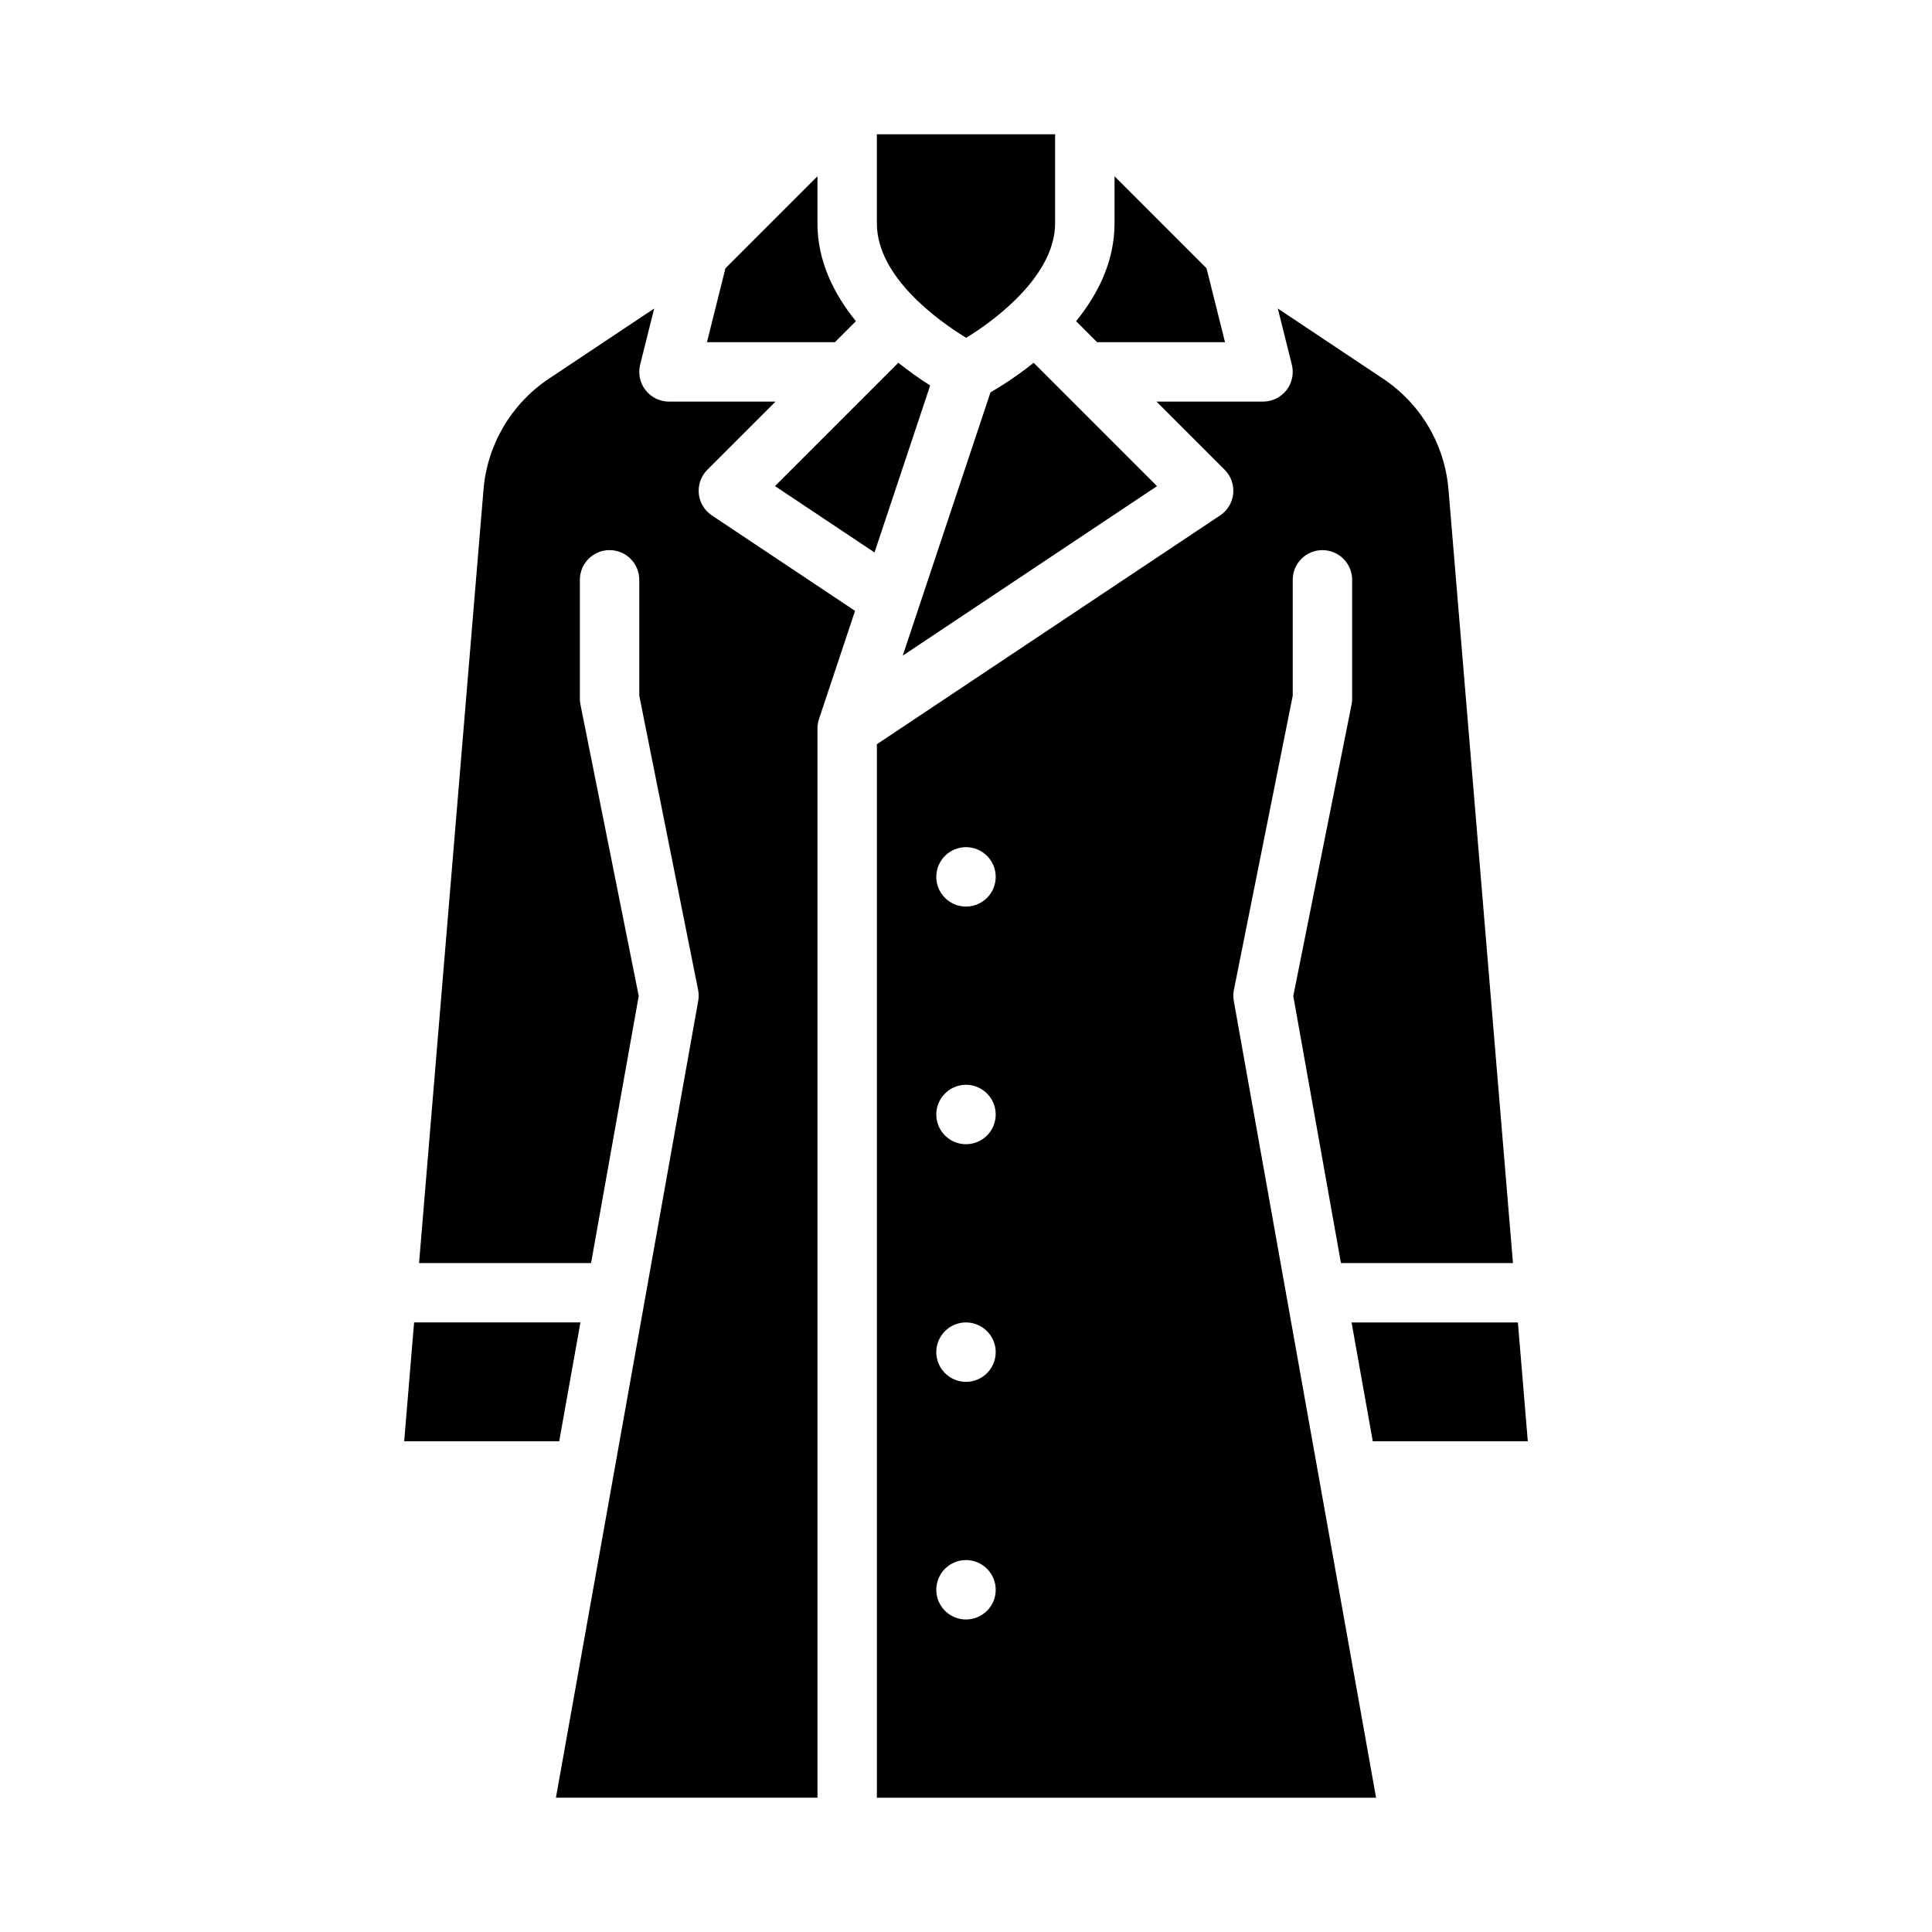
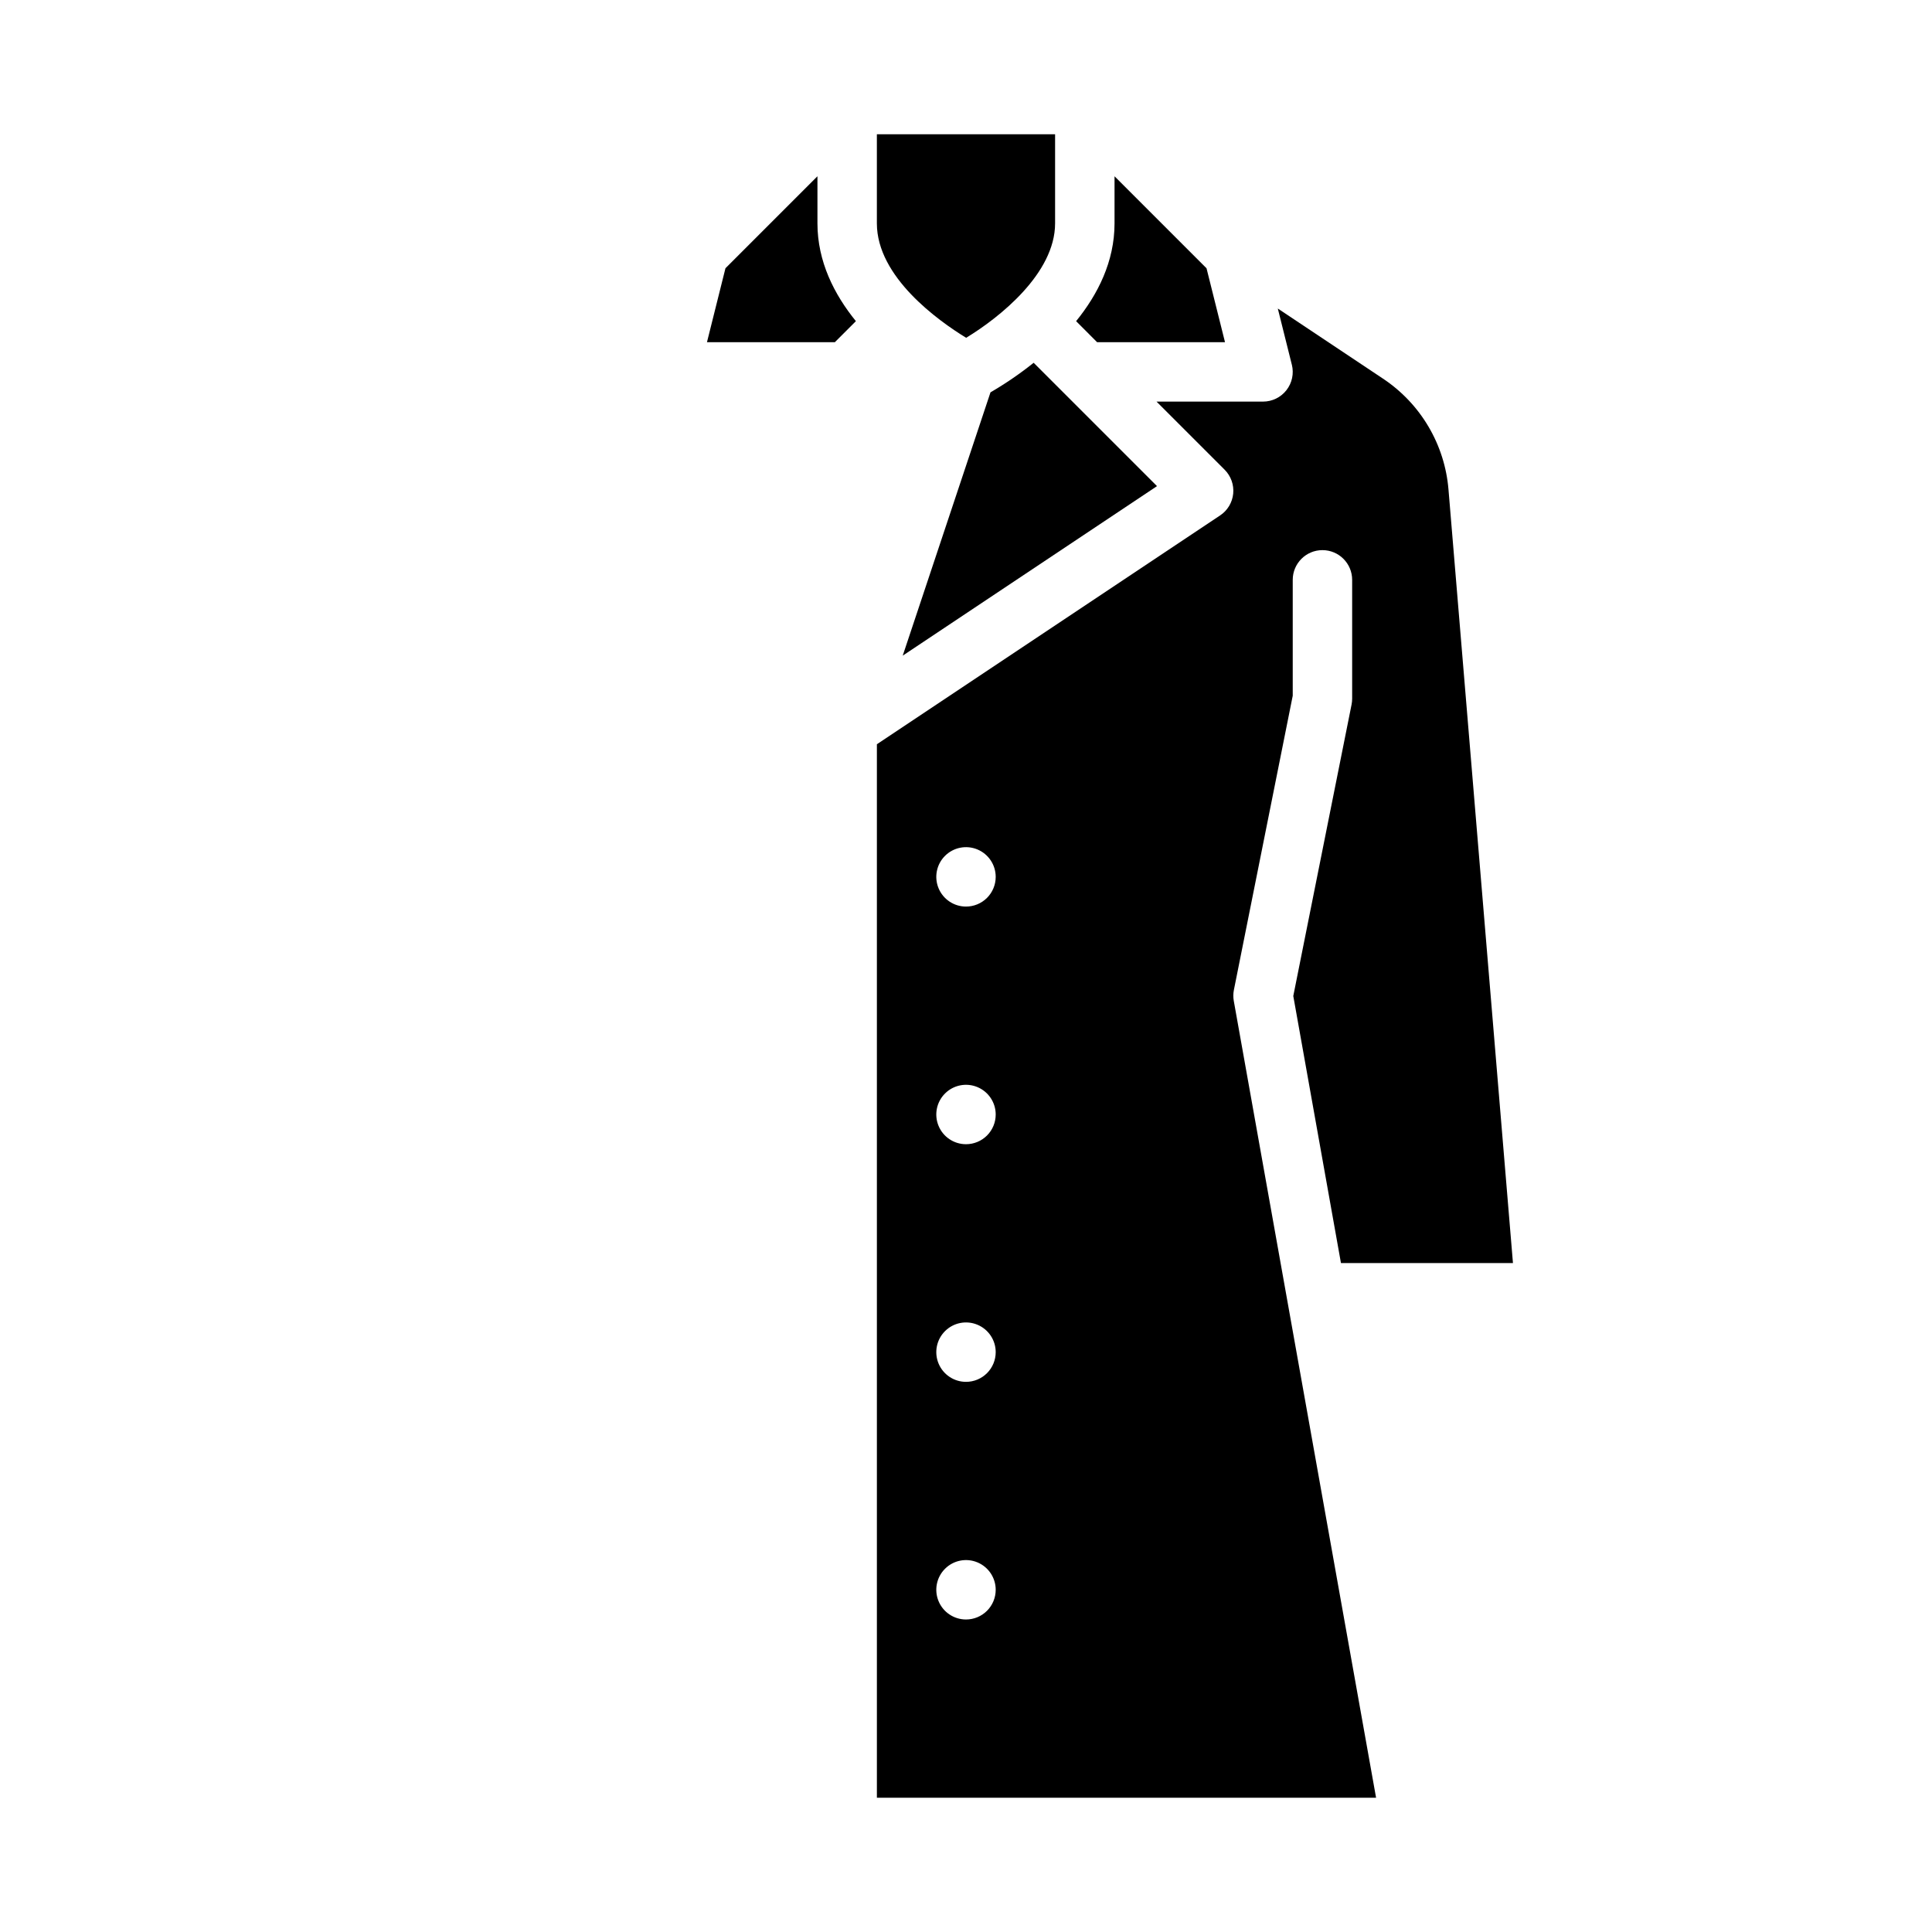
<svg xmlns="http://www.w3.org/2000/svg" fill="#000000" width="800px" height="800px" version="1.1" viewBox="144 144 512 512">
  <g>
    <path d="m370.82 229.11c-5.746-7.082-10.188-15.809-10.188-25.914v-12.484l-24.379 24.379-4.898 19.594h33.891z" />
    <path d="m400.04 233.52c8.828-5.356 23.57-17.062 23.57-30.32v-23.617h-47.23v23.617c0 14.223 16.336 25.836 23.66 30.32z" />
    <path d="m468.64 234.69-4.898-19.59-24.379-24.383v12.484c0 10.109-4.438 18.836-10.184 25.914l5.57 5.574z" />
-     <path d="m313.27 407.95-15.449-77.258c-0.102-0.508-0.152-1.027-0.152-1.547v-31.484c0-4.348 3.523-7.875 7.871-7.875s7.871 3.527 7.871 7.875v30.707l15.59 77.957c0.195 0.965 0.203 1.957 0.031 2.926l-37.707 211.16h69.316v-283.39c0-0.848 0.137-1.688 0.406-2.492l9.543-28.645-37.938-25.289h0.004c-1.965-1.309-3.234-3.426-3.469-5.773-0.23-2.348 0.602-4.676 2.269-6.344l18.055-18.051h-28.23c-2.422 0-4.711-1.117-6.203-3.027-1.492-1.91-2.019-4.402-1.434-6.754l3.719-14.883-27.844 18.562c-10.012 6.641-16.422 17.508-17.391 29.484l-17.074 204.91h45.582z" />
-     <path d="m297.82 494.46h-44.082l-2.625 31.488h41.082z" />
-     <path d="m507.8 525.95h41.082l-2.625-31.488h-44.078z" />
    <path d="m417.93 240.14c-3.613 2.887-7.438 5.508-11.438 7.832l-23.258 69.777 67.383-44.922z" />
-     <path d="m349.38 272.82 26.371 17.582 14.754-44.25c-2.922-1.852-5.738-3.859-8.438-6.016z" />
    <path d="m478.72 250.43h-28.227l18.051 18.051c1.664 1.668 2.496 3.996 2.266 6.34-0.23 2.348-1.504 4.469-3.469 5.773l-90.957 60.641v279.18h132.29l-37.707-211.16c-0.172-0.969-0.164-1.961 0.031-2.926l15.59-77.957v-30.707c0-4.348 3.523-7.875 7.871-7.875 4.348 0 7.875 3.527 7.875 7.875v31.488-0.004c0 0.52-0.051 1.039-0.152 1.547l-15.449 77.258 12.633 70.766h45.582l-17.078-204.91c-0.965-11.977-7.379-22.844-17.391-29.484l-27.848-18.562 3.719 14.883h0.004c0.586 2.352 0.059 4.844-1.434 6.754s-3.781 3.027-6.203 3.027zm-78.719 322.75c-3.184 0-6.055-1.918-7.273-4.859-1.219-2.941-0.547-6.328 1.707-8.578 2.25-2.254 5.637-2.926 8.578-1.707 2.941 1.219 4.859 4.09 4.859 7.273 0 2.086-0.828 4.09-2.305 5.566-1.477 1.477-3.481 2.305-5.566 2.305zm0-62.977c-3.184 0-6.055-1.918-7.273-4.859s-0.547-6.328 1.707-8.578c2.25-2.254 5.637-2.926 8.578-1.707 2.941 1.219 4.859 4.09 4.859 7.273 0 2.086-0.828 4.09-2.305 5.566-1.477 1.477-3.481 2.305-5.566 2.305zm0-62.977c-3.184 0-6.055-1.918-7.273-4.859s-0.547-6.328 1.707-8.578c2.25-2.254 5.637-2.926 8.578-1.707 2.941 1.219 4.859 4.09 4.859 7.273 0 2.086-0.828 4.09-2.305 5.566-1.477 1.477-3.481 2.305-5.566 2.305zm0-62.977c-3.184 0-6.055-1.918-7.273-4.859-1.219-2.941-0.547-6.328 1.707-8.578 2.25-2.25 5.637-2.926 8.578-1.707 2.941 1.219 4.859 4.09 4.859 7.273 0 2.086-0.828 4.09-2.305 5.566-1.477 1.477-3.481 2.305-5.566 2.305z" />
  </g>
</svg>